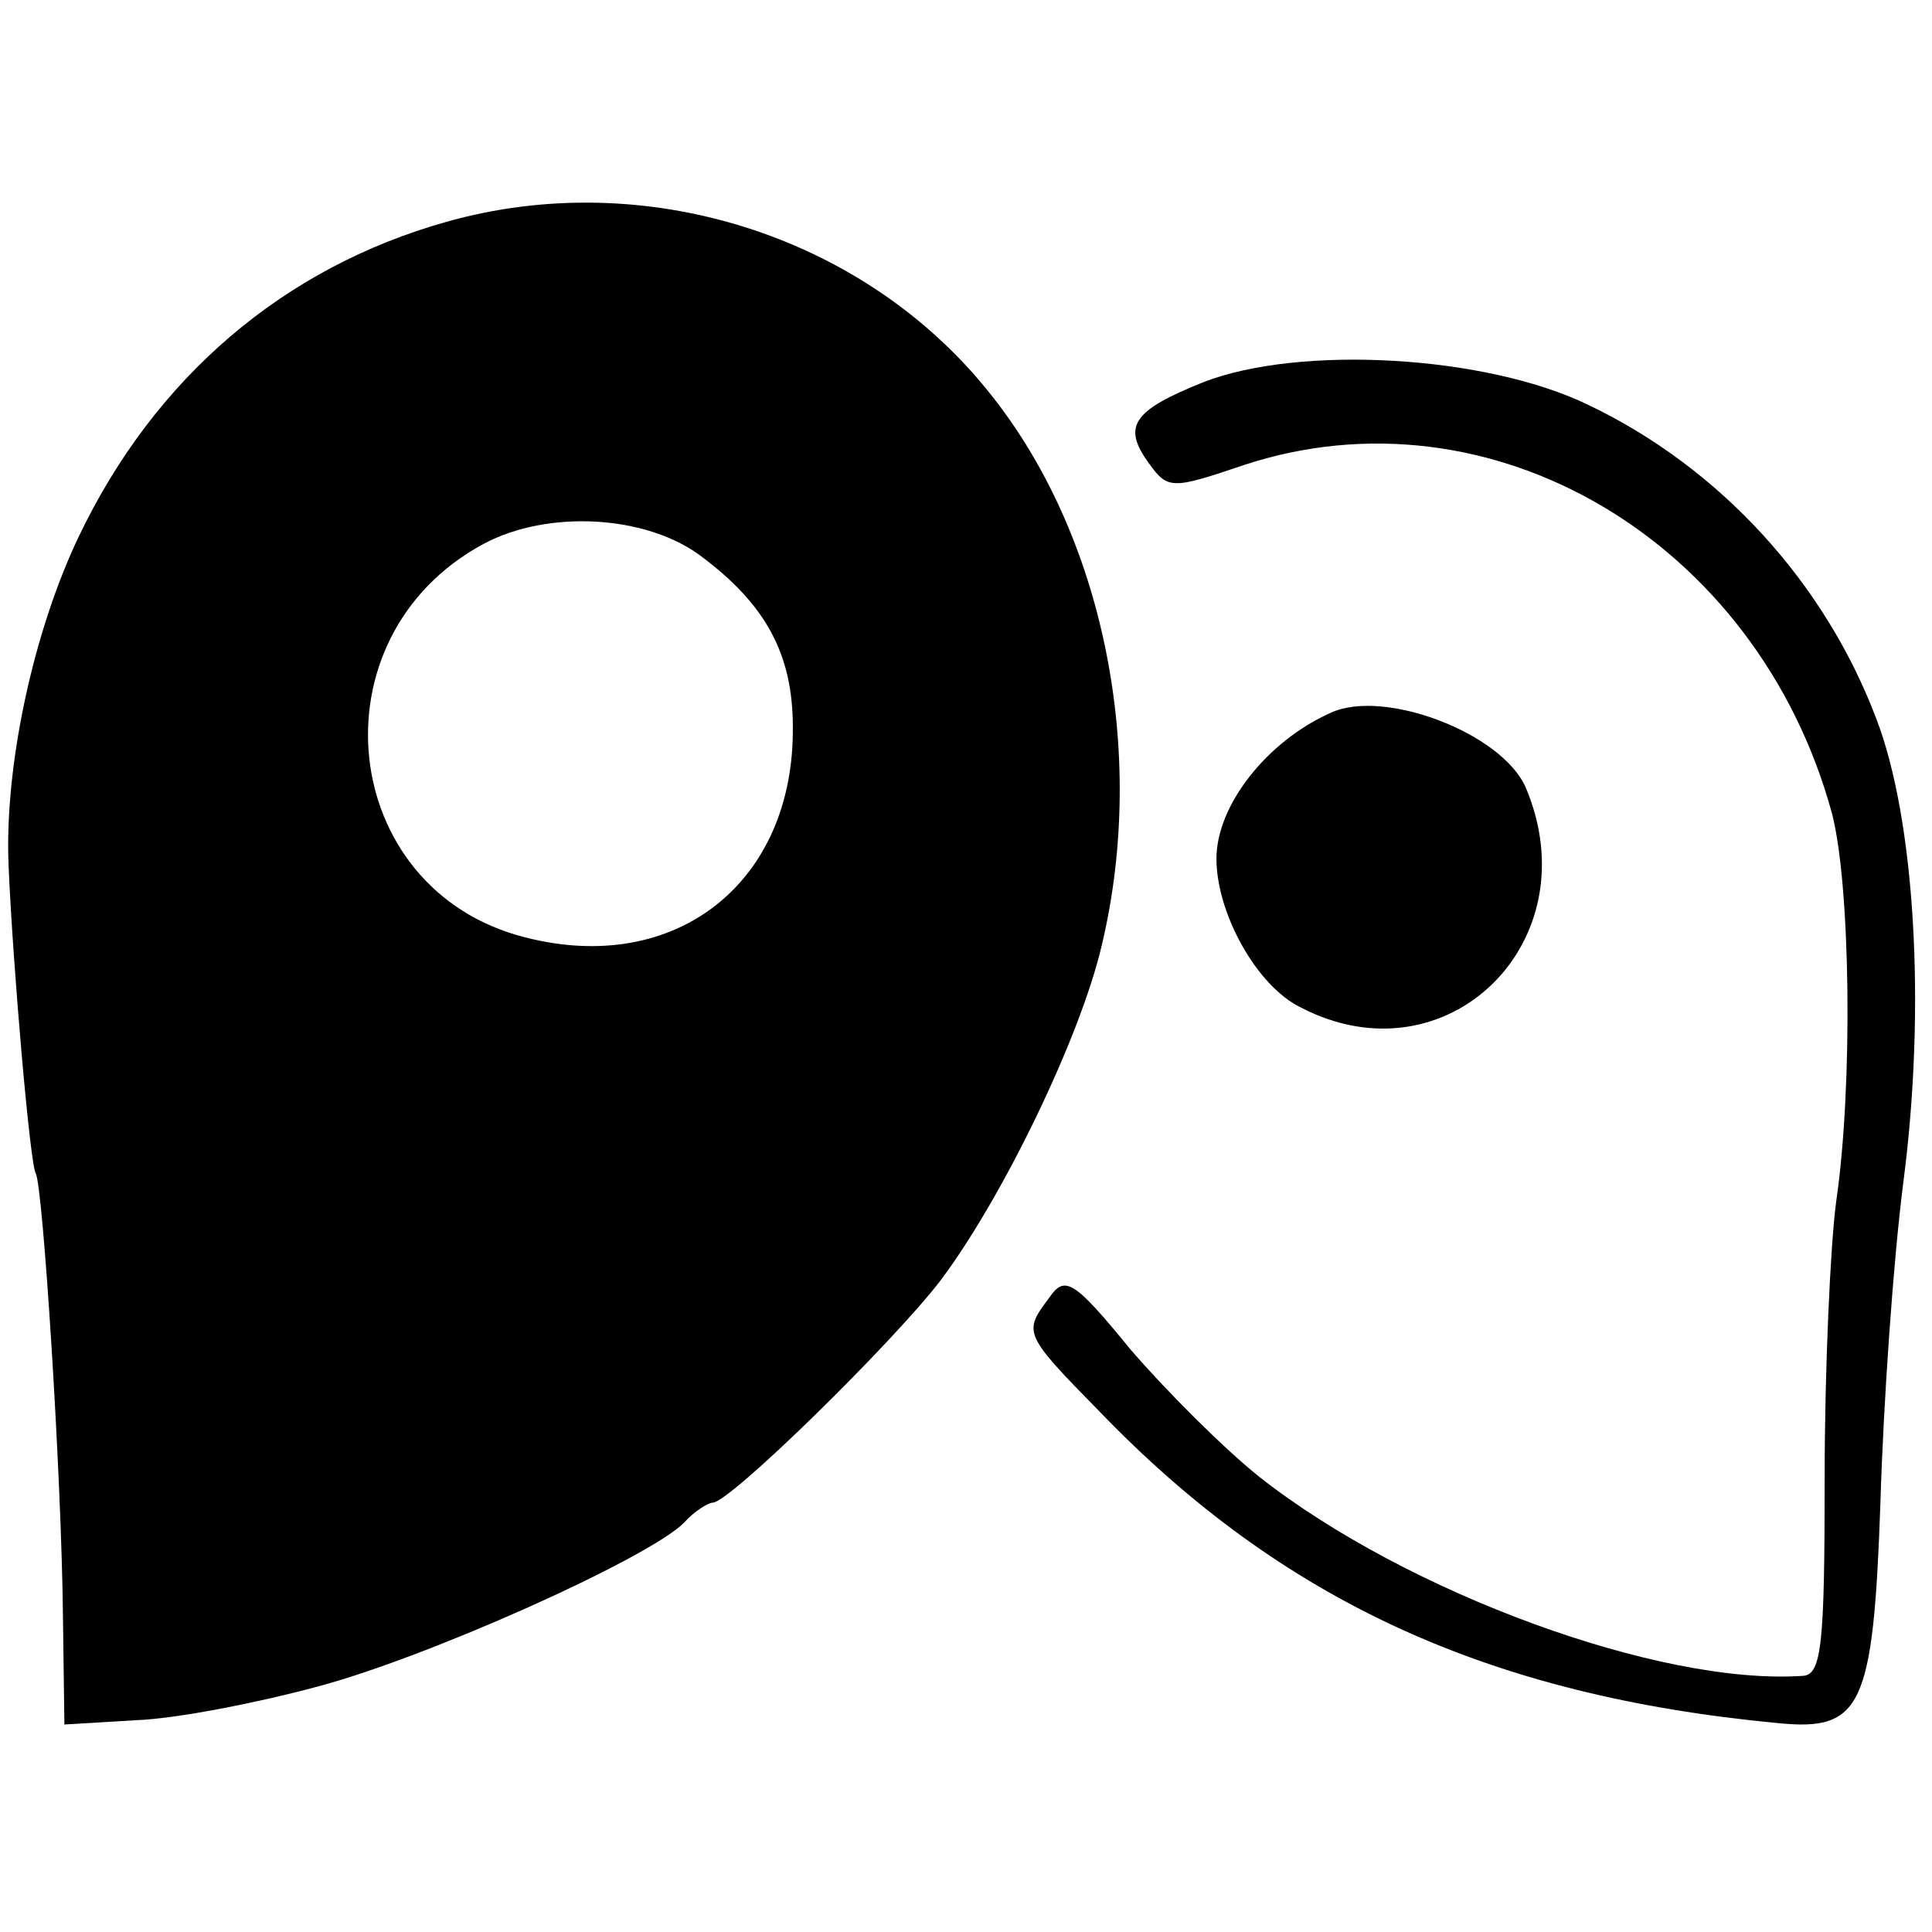
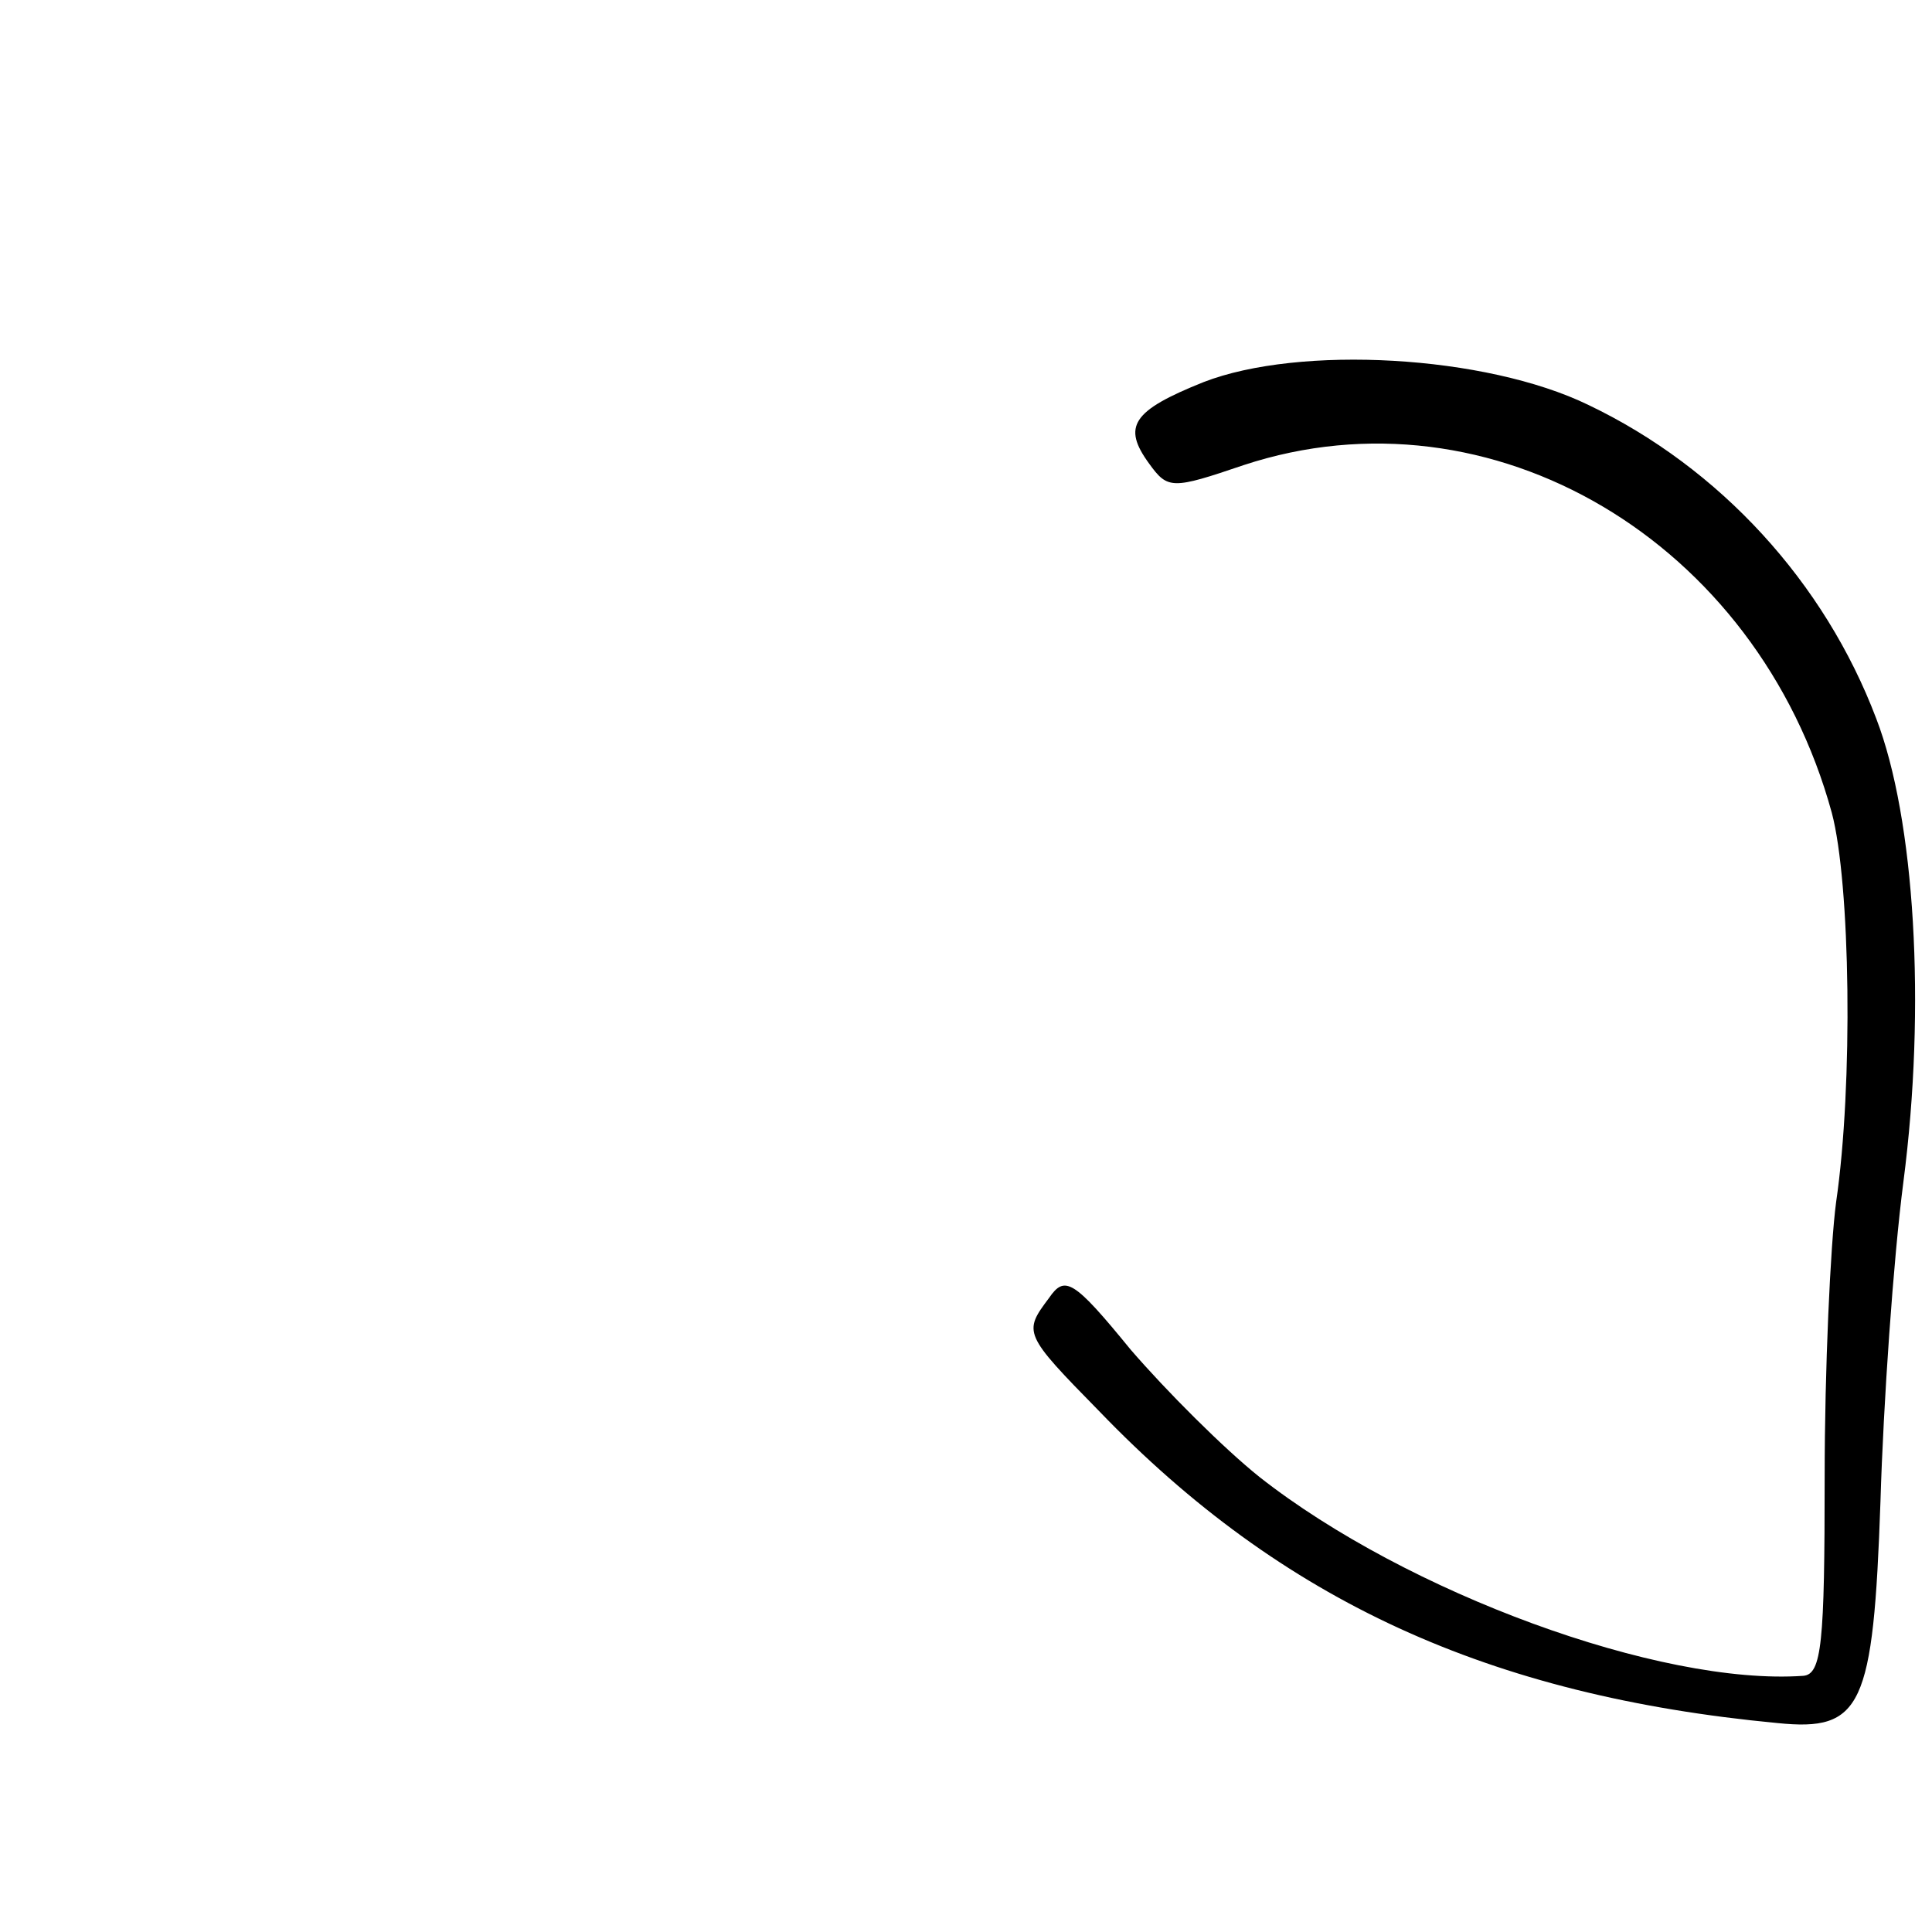
<svg xmlns="http://www.w3.org/2000/svg" version="1.0" width="135pt" height="135pt" viewBox="0 0 135 135" preserveAspectRatio="xMidYMid meet">
  <g transform="translate(0,135) scale(0.1,-0.1)" fill="#000000" stroke="none">
-     <path d="M312 1195 c-114 -32 -204 -109 -257 -220 -32 -67 -52 -161 -49 -230 3 -70 15 -209 19 -215 5 -9 18 -210 19 -310 l1 -75 50 3 c28 1 84 12 125 23 77 20 233 90 258 115 7 8 17 14 20 14 12 0 126 112 159 155 43 57 98 170 113 235 32 135 1 287 -79 386 -88 110 -241 158 -379 119z m177 -233 c46 -34 65 -69 65 -120 1 -109 -82 -174 -187 -147 -131 33 -150 210 -29 275 45 24 113 20 151 -8z" />
    <path d="M841 1083 c-50 -20 -57 -31 -38 -57 13 -18 16 -18 66 -1 173 57 359 -53 411 -243 13 -49 15 -190 3 -272 -4 -30 -8 -117 -8 -192 0 -116 -2 -138 -15 -139 -100 -7 -277 58 -380 139 -25 20 -65 60 -90 89 -40 49 -46 52 -57 36 -18 -24 -18 -25 35 -79 128 -133 273 -199 474 -218 59 -6 67 11 72 155 2 68 9 169 16 223 16 123 8 254 -19 324 -36 95 -109 175 -201 219 -72 35 -202 42 -269 16z" />
-     <path d="M930 852 c-45 -20 -80 -65 -80 -102 0 -38 28 -89 59 -104 102 -53 203 46 157 154 -17 38 -99 69 -136 52z" />
  </g>
</svg>